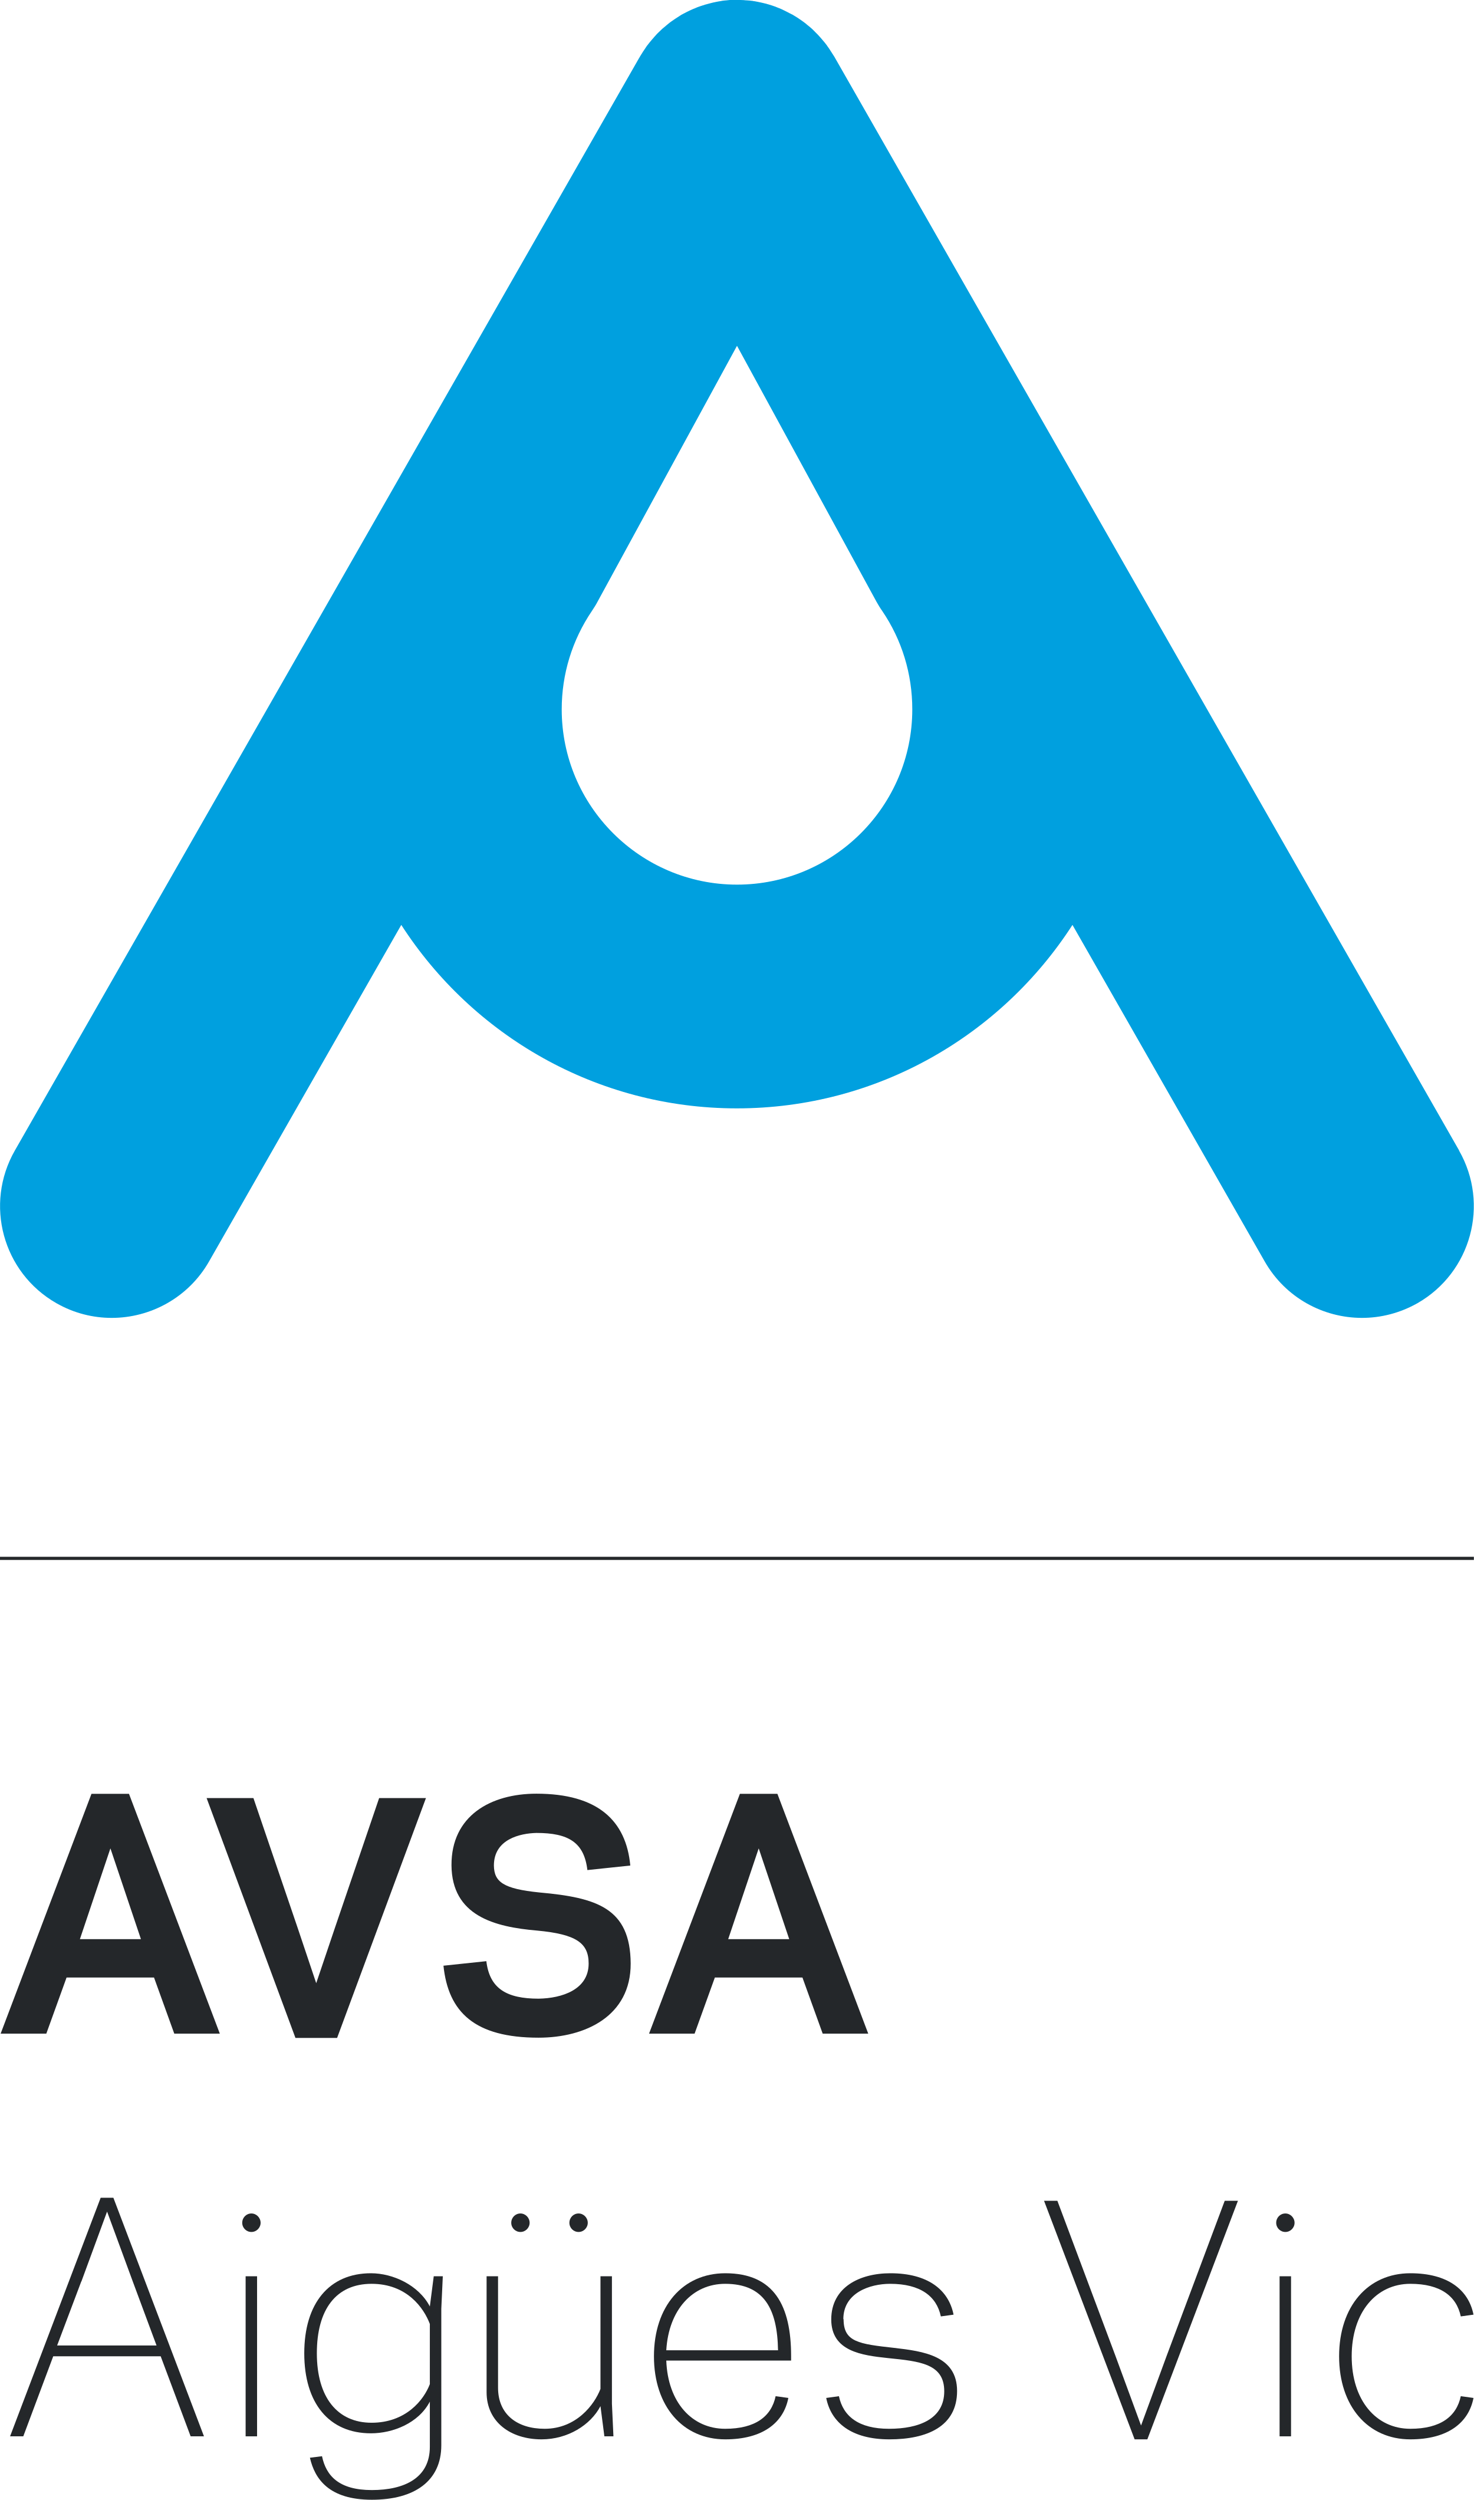
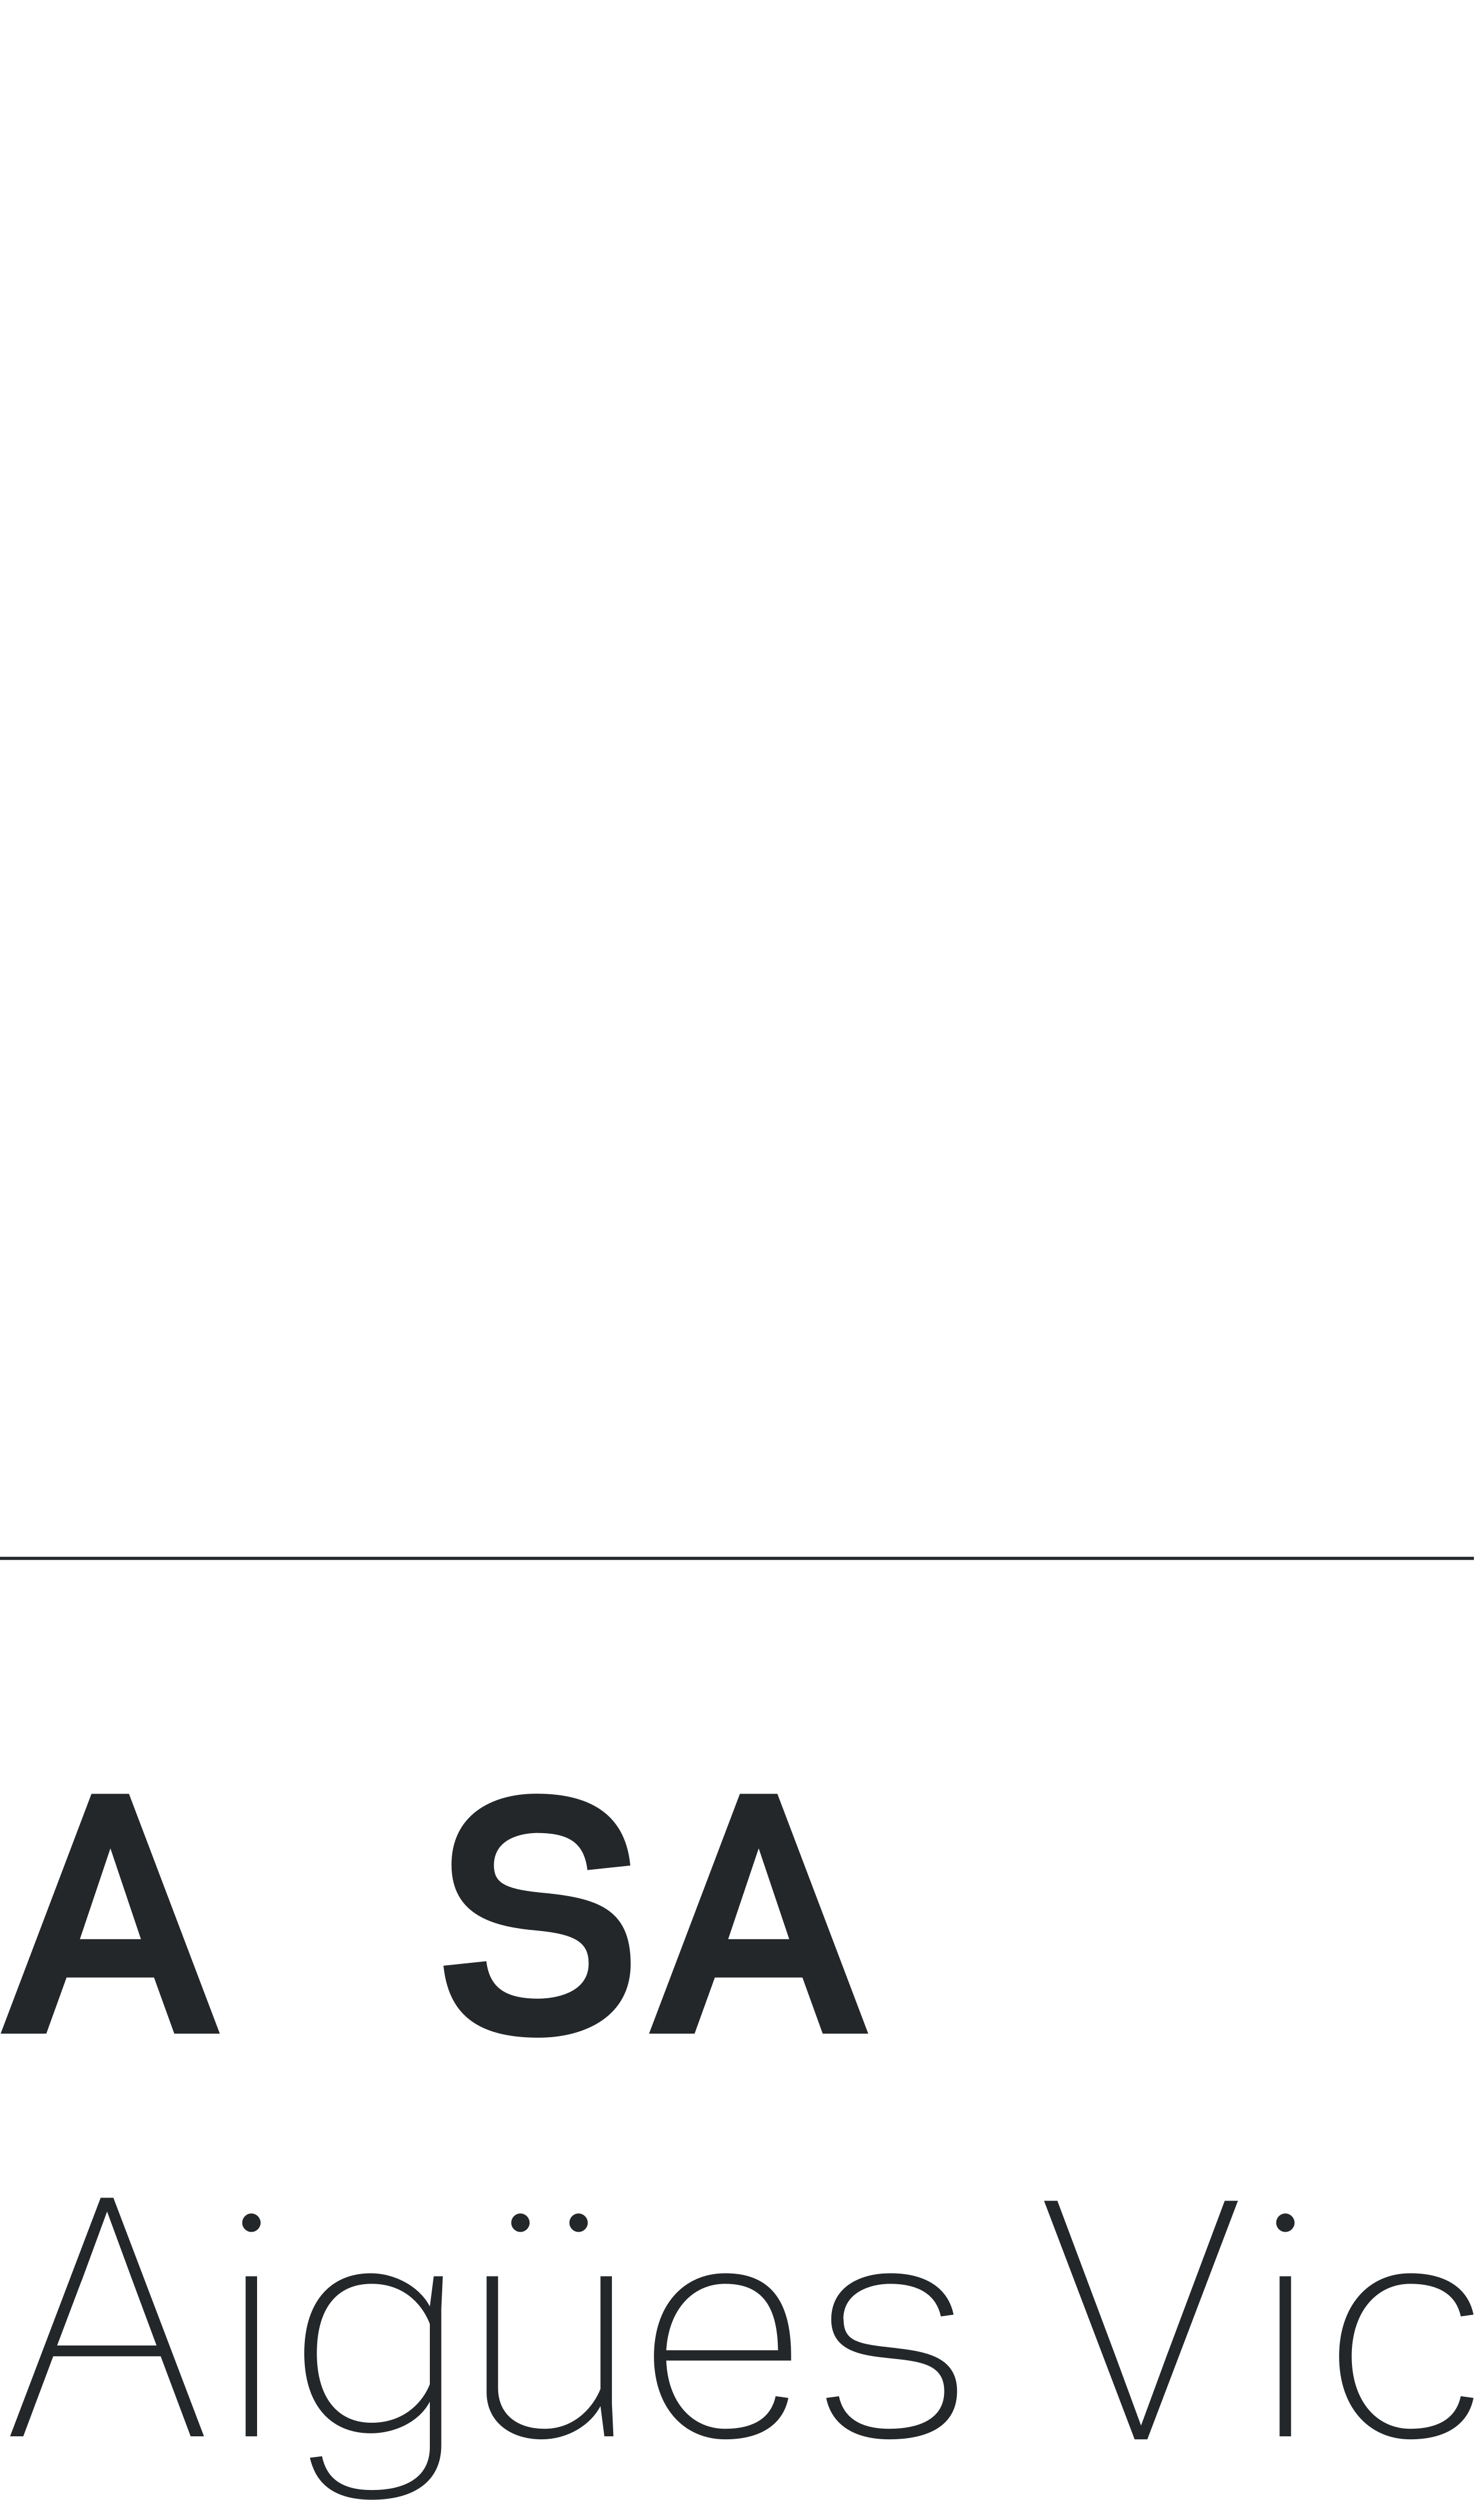
<svg xmlns="http://www.w3.org/2000/svg" id="Capa_2" data-name="Capa 2" viewBox="0 0 117.14 198.65">
  <defs>
    <style>      .cls-1 {        fill: #24272a;      }      .cls-1, .cls-2 {        stroke-width: 0px;      }      .cls-3 {        fill: none;        stroke: #24272a;        stroke-width: .25px;      }      .cls-2 {        fill: #00a0df;      }    </style>
  </defs>
  <g id="Capa_1-2" data-name="Capa 1">
    <g>
-       <path class="cls-2" d="M58.57,70.3c-7.68,0-13.93-6.25-13.93-13.93,0-2.8.83-5.5,2.4-7.82.16-.24.32-.49.45-.74l11.08-20.33,11.08,20.33c.14.25.29.5.46.74,1.57,2.31,2.39,5.01,2.39,7.82,0,7.68-6.25,13.93-13.93,13.93M115.96,91.43L66.29,4.48s-.04-.06-.06-.09c-.11-.18-.22-.35-.34-.53-.05-.07-.1-.14-.15-.21-.01-.02-.02-.03-.03-.05-.11-.15-.23-.29-.35-.43-.06-.07-.12-.14-.18-.21-.07-.08-.14-.15-.21-.23-.03-.03-.06-.05-.08-.08-.03-.03-.07-.06-.1-.1-.08-.08-.15-.15-.23-.23-.12-.11-.25-.22-.38-.32-.04-.04-.09-.08-.14-.12-.06-.04-.11-.09-.17-.13-.12-.09-.25-.18-.37-.26-.11-.07-.22-.15-.33-.21-.03-.02-.07-.04-.1-.06-.03-.02-.05-.04-.08-.05-.09-.05-.18-.09-.26-.13-.12-.06-.23-.12-.35-.18-.1-.05-.19-.09-.29-.14-.03-.01-.06-.02-.09-.04-.04-.02-.08-.03-.11-.04-.09-.04-.18-.07-.27-.11-.19-.07-.38-.13-.58-.19-.04,0-.07-.02-.1-.03-.04-.01-.08-.02-.12-.03-.21-.05-.42-.1-.63-.14-.07-.01-.14-.03-.21-.04-.06,0-.12-.02-.18-.03,0,0,0,0-.01,0-.14-.02-.29-.03-.43-.04-.08,0-.16-.01-.25-.02-.17,0-.33-.02-.5-.02,0,0-.02,0-.02,0-.02,0-.03,0-.05,0h0c-.1,0-.21,0-.31,0-.17,0-.35.02-.52.04-.1,0-.19.02-.29.03-.03,0-.07.01-.1.02-.15.02-.3.05-.45.08-.13.03-.26.05-.39.09-.15.04-.3.08-.45.12-.12.04-.25.08-.37.12-.16.05-.31.11-.46.18-.04.02-.08.03-.13.05-.07.03-.13.06-.2.09-.18.08-.35.17-.52.26-.05.03-.11.05-.17.09-.03.01-.05.03-.08.05-.03.02-.06.03-.08.05-.15.09-.29.19-.43.28-.09.06-.17.12-.26.18-.08.06-.15.11-.22.17-.04.03-.07.06-.11.09-.03.02-.05.04-.07.06-.1.08-.2.17-.3.25-.1.09-.2.19-.29.28-.01.01-.03.02-.04.04-.04.04-.09.08-.12.12-.06.07-.13.14-.19.21-.06.07-.12.15-.19.22-.12.14-.23.28-.34.42-.02.03-.04.05-.06.08-.04.05-.07.1-.1.15-.14.2-.27.4-.39.6-.01.02-.02.04-.03.05l-.07.12s-.01.02-.02.03l-.04.07L1.18,91.43c-2.44,4.27-.96,9.7,3.3,12.13,1.4.8,2.91,1.17,4.4,1.17,3.08,0,6.09-1.61,7.73-4.48l15.28-26.75c5.65,8.76,15.49,14.58,26.67,14.58s21.02-5.82,26.67-14.58l15.28,26.75c1.64,2.87,4.64,4.48,7.73,4.48,1.5,0,3.01-.38,4.41-1.17,4.26-2.44,5.74-7.86,3.3-12.13" />
      <path class="cls-1" d="M8.77,146.9l-2.42,7.2h4.85l-2.42-7.2ZM12.25,157.15h-6.96l-1.61,4.46H.05l7.22-19.06h2.98l7.22,19.06h-3.62l-1.61-4.46Z" />
-       <polygon class="cls-1" points="25.13 157.6 26.62 153.19 30.13 142.89 33.85 142.89 26.79 161.95 23.48 161.95 16.42 142.89 20.14 142.89 23.65 153.19 25.13 157.6" />
      <path class="cls-1" d="M35.24,156.21l3.41-.36c.26,2.18,1.61,2.98,4.15,2.98,1.87-.03,3.98-.72,3.98-2.79,0-1.63-.98-2.33-4.08-2.62-3.43-.29-6.79-1.18-6.82-5.19-.02-3.94,3.12-5.69,6.75-5.69,4.9,0,7.13,2.16,7.46,5.71l-3.41.36c-.26-2.21-1.51-2.95-4.05-2.95-1.27.03-3.38.48-3.38,2.59.02,1.3.74,1.85,3.62,2.14,4.58.41,7.22,1.25,7.25,5.64.02,4.18-3.6,5.9-7.32,5.9-5.07,0-7.18-2.02-7.56-5.74" />
      <path class="cls-1" d="M60.29,146.9l-2.42,7.2h4.85l-2.42-7.2ZM63.77,157.15h-6.96l-1.61,4.46h-3.62l7.22-19.06h2.98l7.22,19.06h-3.62l-1.61-4.46Z" />
      <path class="cls-1" d="M6.46,181.3l-1.92,5.09h7.9l-1.89-5.09-2.04-5.55-2.04,5.55ZM12.77,187.25H4.23l-2.38,6.36H.8l7.2-18.96h1.01l7.2,18.96h-1.06l-2.38-6.36Z" />
      <rect class="cls-1" x="19.52" y="180.89" width=".91" height="12.72" />
      <path class="cls-1" d="M34.16,184.68c-.48-1.27-1.82-3.19-4.63-3.19s-4.35,2.02-4.35,5.52,1.63,5.52,4.35,5.52,4.15-1.8,4.63-3.07v-4.78ZM35.07,194.33c0,2.81-2.11,4.32-5.52,4.32s-4.54-1.66-4.92-3.34l.96-.12c.33,1.58,1.37,2.69,3.96,2.69s4.61-.96,4.61-3.43v-3.6c-.89,1.71-2.93,2.52-4.68,2.52-3.34,0-5.3-2.4-5.3-6.36s1.97-6.36,5.3-6.36c1.75,0,3.79.94,4.68,2.64l.31-2.4h.72l-.12,2.59v10.85Z" />
      <path class="cls-1" d="M47.72,191.21c-.79,1.51-2.61,2.64-4.68,2.64-2.45,0-4.37-1.37-4.37-3.74v-9.22h.91v8.86c0,2.11,1.51,3.26,3.7,3.26,2.52,0,3.96-1.92,4.44-3.17v-8.95h.91v10.13l.12,2.59h-.72l-.31-2.4Z" />
      <path class="cls-1" d="M52.95,186.77h8.88c-.05-3.24-1.08-5.28-4.2-5.28-2.59,0-4.49,2.06-4.68,5.28M52.95,187.59c.12,3.31,2.04,5.42,4.68,5.42,2.4,0,3.67-.98,4.01-2.59l1.01.14c-.38,1.97-2.04,3.29-5.01,3.29-3.39,0-5.67-2.64-5.67-6.6s2.28-6.6,5.67-6.6c3.91,0,5.23,2.62,5.23,6.58v.36h-9.91Z" />
      <path class="cls-1" d="M67.04,184.3c0,1.82,1.22,1.97,4.01,2.28,2.33.27,5.01.62,5.01,3.43s-2.38,3.84-5.38,3.84-4.63-1.32-5.02-3.29l1.01-.14c.34,1.61,1.58,2.59,3.98,2.59s4.39-.79,4.39-2.98-1.92-2.38-4.49-2.64c-2.06-.22-4.49-.53-4.49-3.07s2.23-3.67,4.7-3.67c2.98,0,4.63,1.32,5.02,3.29l-1.01.14c-.34-1.61-1.63-2.59-4.03-2.59-1.63,0-3.72.72-3.72,2.81" />
      <polygon class="cls-1" points="90.68 192.75 92.72 187.2 97.33 174.89 98.38 174.89 91.18 193.85 90.17 193.85 82.97 174.89 84.03 174.89 88.64 187.2 90.68 192.75" />
      <rect class="cls-1" x="101.69" y="180.89" width=".91" height="12.72" />
      <path class="cls-1" d="M112.08,180.65c2.98,0,4.63,1.32,5.02,3.29l-1.01.14c-.34-1.61-1.61-2.59-4.01-2.59-2.71,0-4.66,2.26-4.66,5.76s1.94,5.76,4.66,5.76c2.4,0,3.67-.98,4.01-2.59l1.01.14c-.38,1.97-2.04,3.29-5.02,3.29-3.38,0-5.66-2.64-5.66-6.6s2.28-6.6,5.66-6.6" />
      <path class="cls-1" d="M19.98,175.9c-.41,0-.73.33-.73.74s.33.73.73.73.73-.33.73-.73-.33-.74-.73-.74" />
      <path class="cls-1" d="M41.36,175.9c-.41,0-.73.33-.73.74s.33.73.73.73.73-.33.73-.73-.33-.74-.73-.74" />
      <path class="cls-1" d="M45.98,175.9c-.41,0-.73.33-.73.74s.33.73.73.73.73-.33.73-.73-.33-.74-.73-.74" />
      <path class="cls-1" d="M102.15,175.9c-.41,0-.73.33-.73.74s.33.73.73.73.73-.33.73-.73-.33-.74-.73-.74" />
      <line class="cls-3" x1="0" y1="123.84" x2="117.13" y2="123.84" />
    </g>
  </g>
</svg>